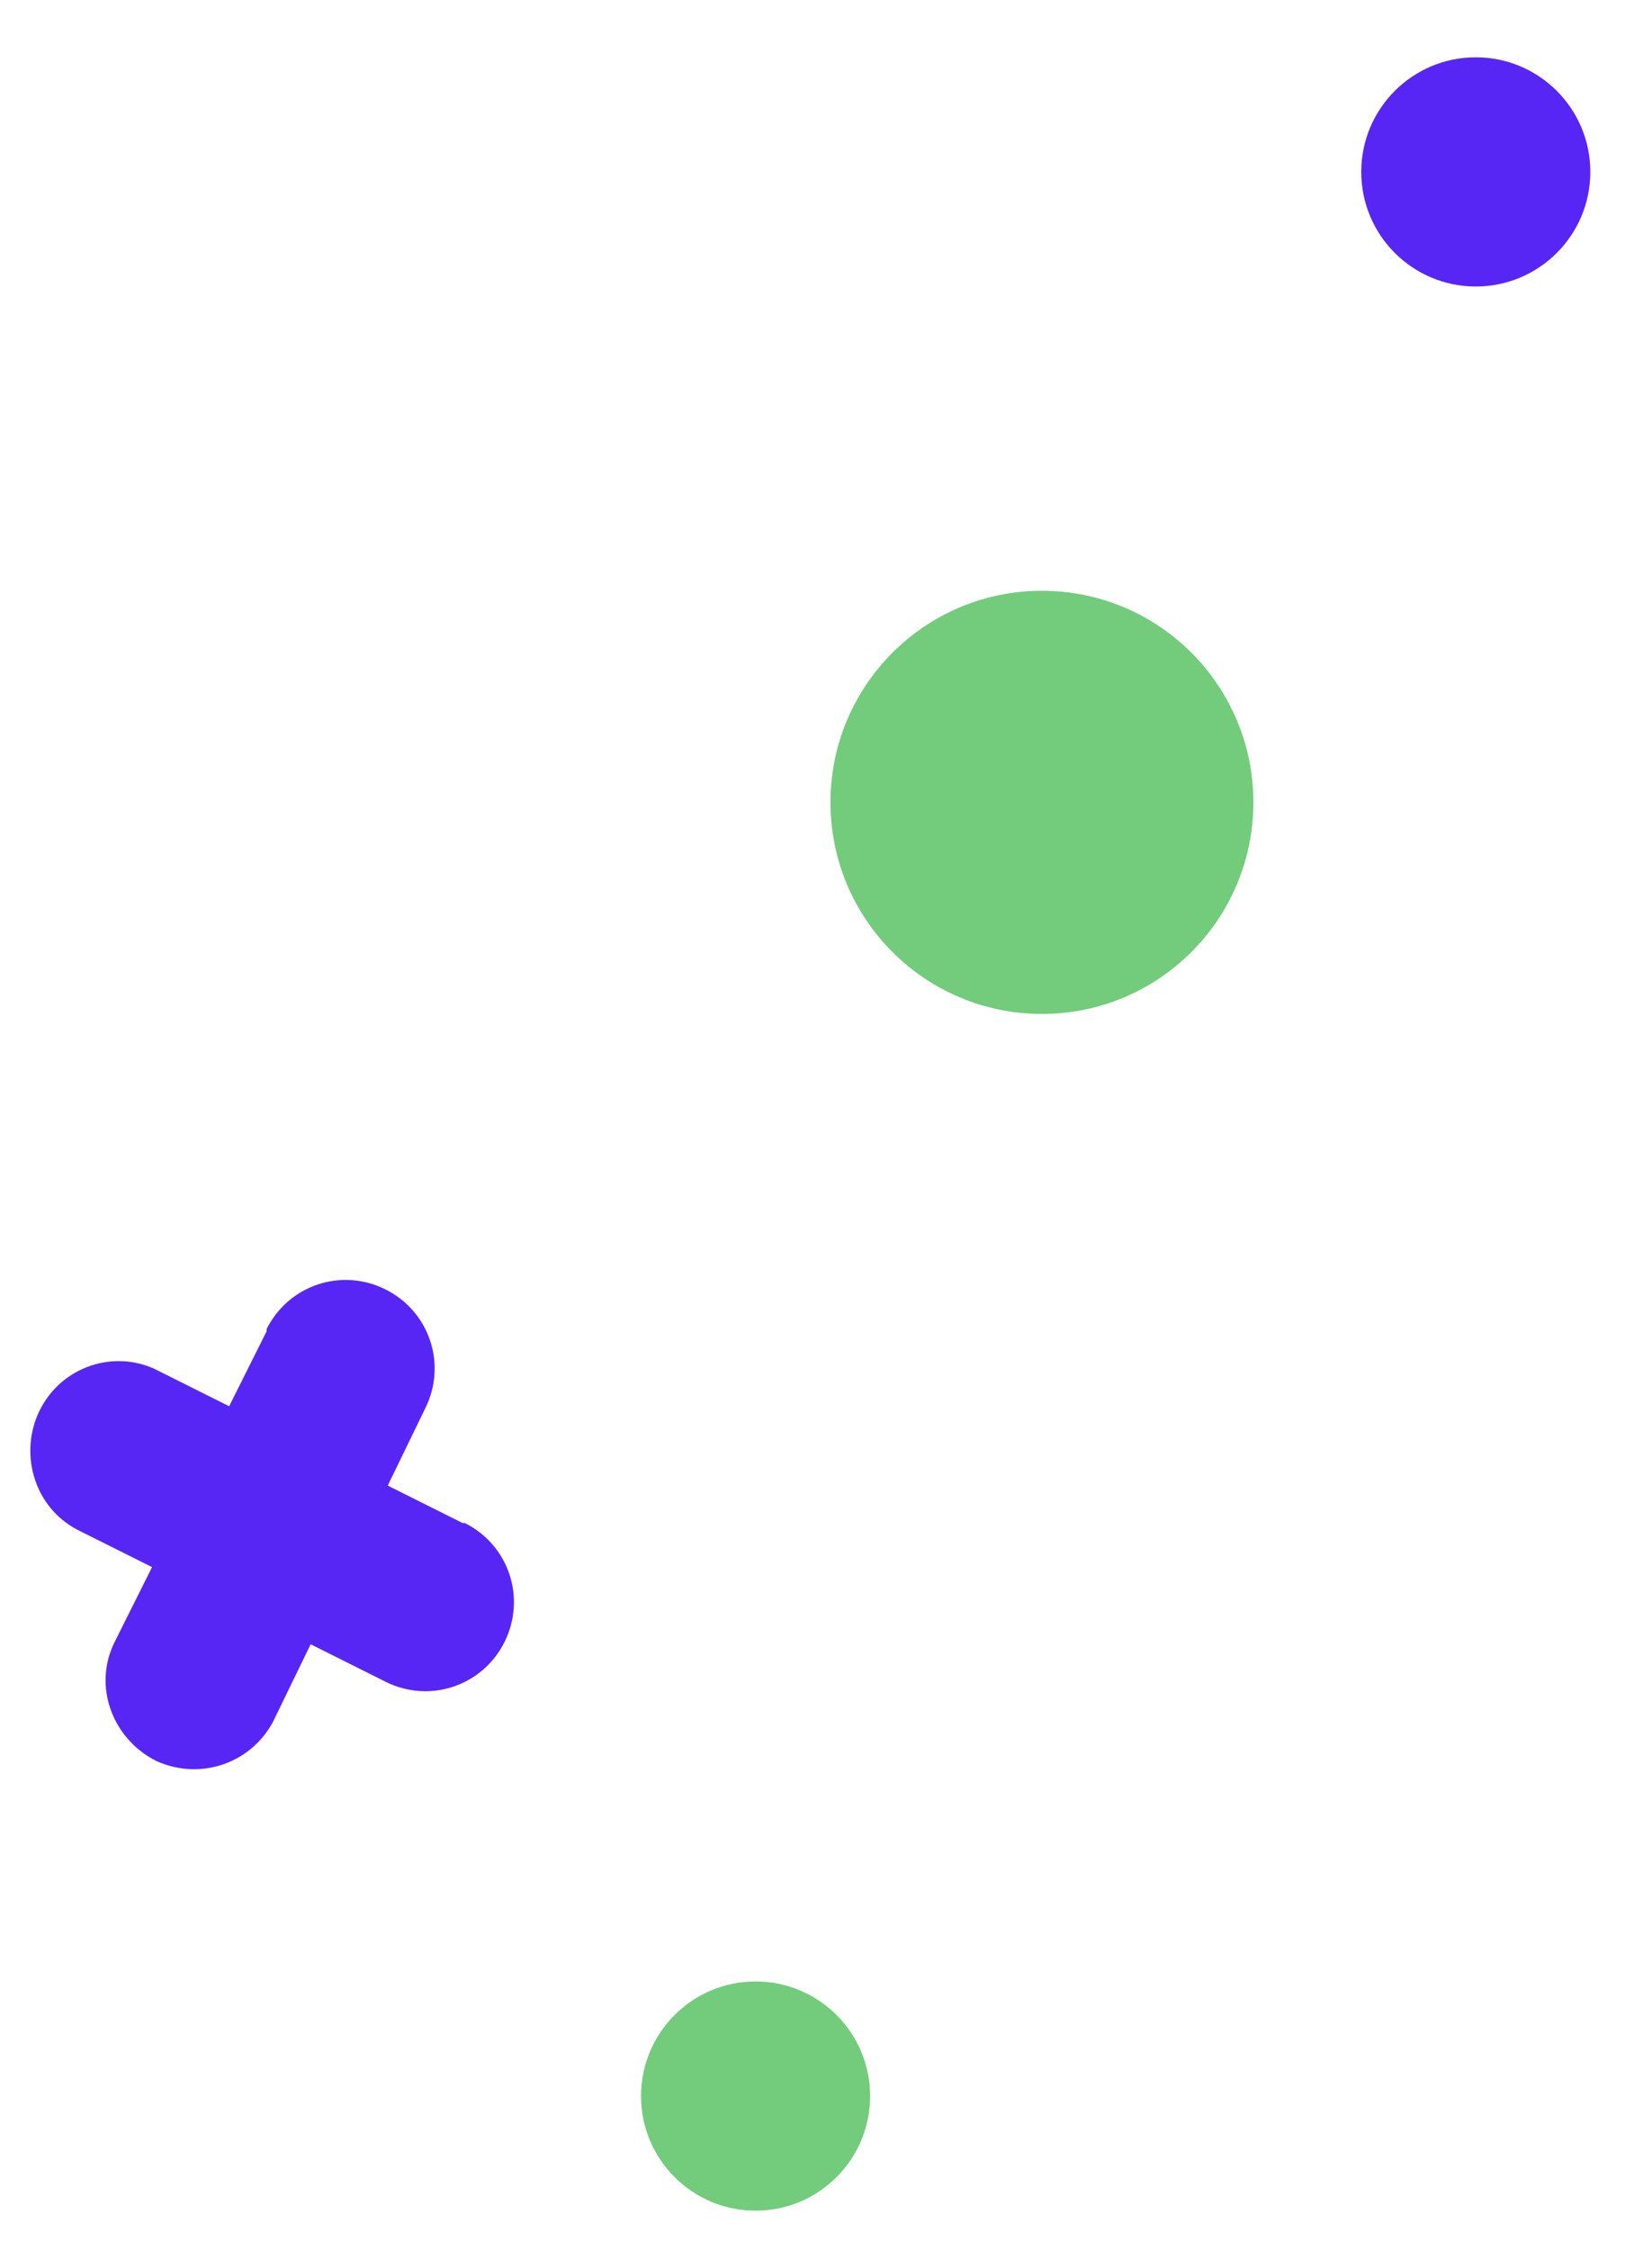
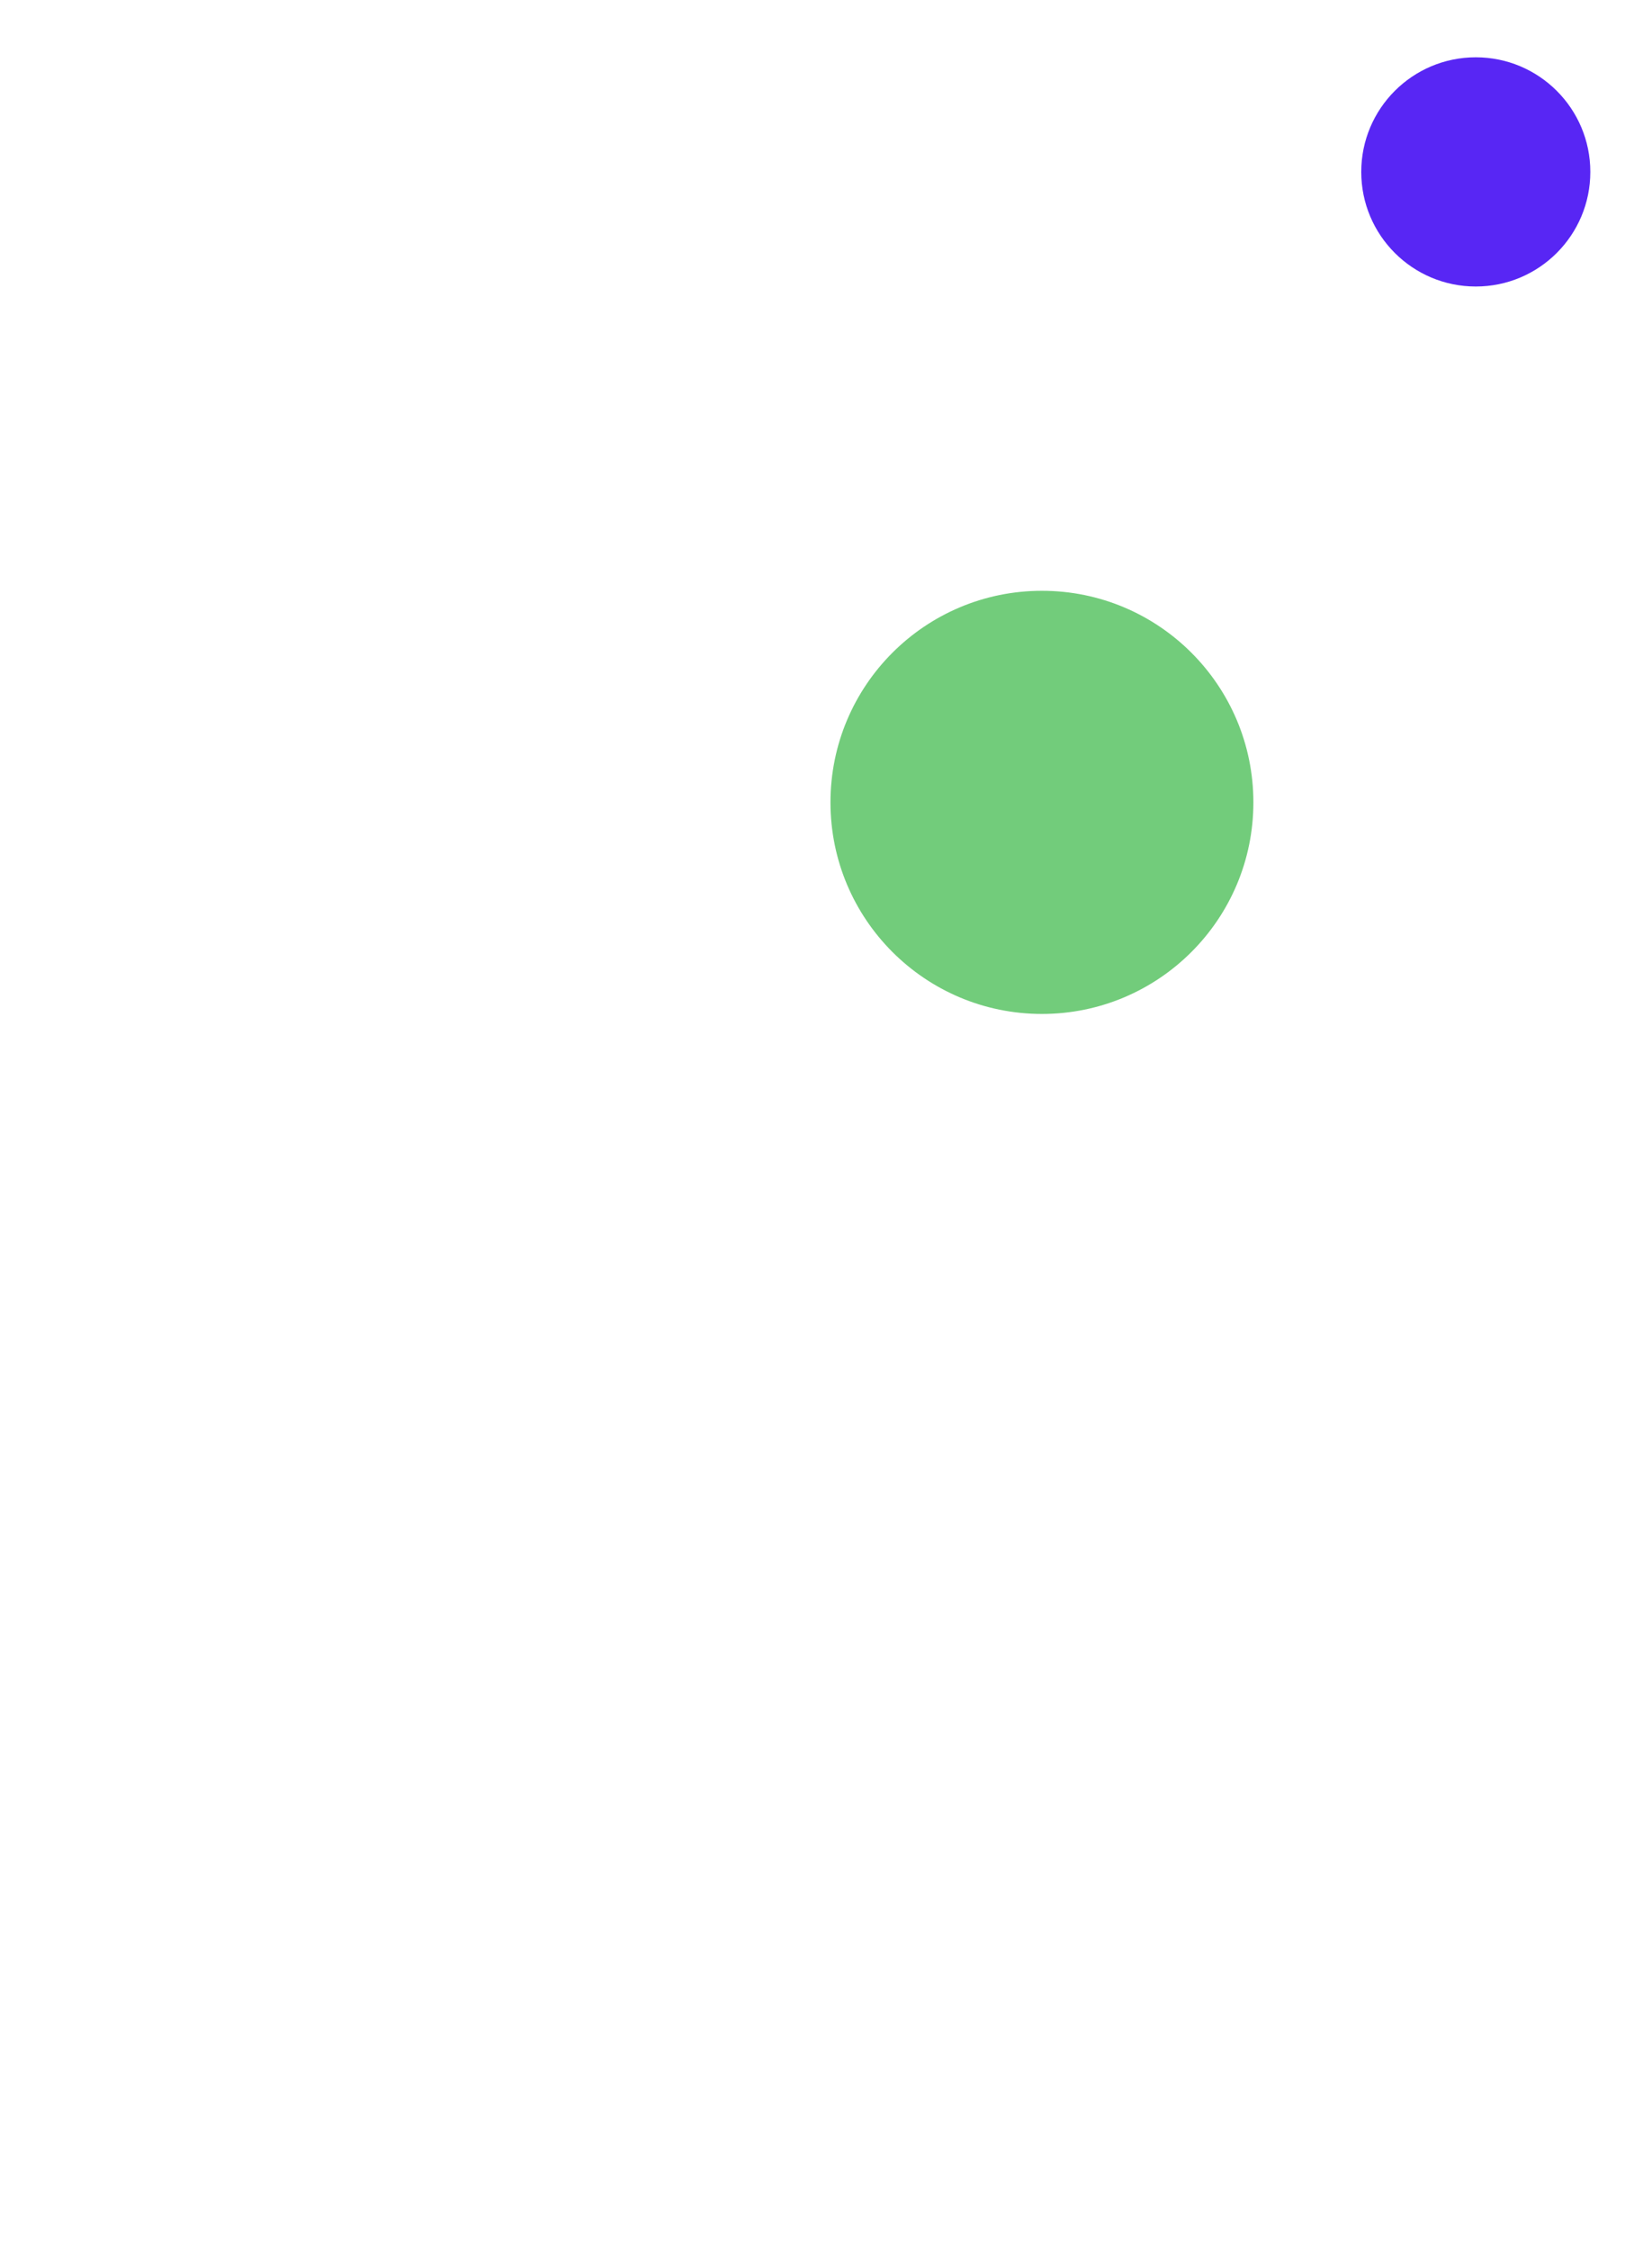
<svg xmlns="http://www.w3.org/2000/svg" version="1.1" id="Calque_1" x="0px" y="0px" viewBox="-166 6.3 75 102.1" style="enable-background:new -166 6.3 75 102.1;" xml:space="preserve">
  <style type="text/css">
	.st0{display:none;}
	.st1{display:inline;fill:#FFFFFF;}
	.st2{display:inline;fill:none;stroke:#5826F4;stroke-width:30;}
	.st3{fill:#72cc7b;}
	.st4{fill:#5826F4;}
</style>
  <g id="Groupe_2020" transform="translate(-115.697 -152.694)">
    <g id="Ellipse_285" transform="translate(181.23 152.694) rotate(25)" class="st0">
-       <ellipse transform="matrix(-0.906 0.423 -0.423 -0.906 -237.44 214.867)" class="st1" cx="-142.5" cy="81.1" rx="5.2" ry="5.2" />
-       <ellipse transform="matrix(-0.906 0.423 -0.423 -0.906 -237.44 214.867)" class="st2" cx="-142.5" cy="81.1" rx="9.8" ry="9.8" />
-     </g>
-     <ellipse id="Ellipse_116" class="st3" cx="-16" cy="254.1" rx="5.2" ry="5.2" />
+       </g>
    <ellipse id="Ellipse_284" class="st3" cx="-3" cy="195.4" rx="9.6" ry="9.6" />
-     <path id="Tracé_1373" class="st4" d="M-36.2,233.6l3.4,1.7c2,1,4.4,0.2,5.4-1.8c1-2,0.2-4.4-1.8-5.4c0,0-0.1,0-0.1,0l-3.4-1.7   l1.7-3.5c1-2,0.2-4.4-1.8-5.4s-4.4-0.2-5.4,1.8c0,0,0,0.1,0,0.1l-1.7,3.4l-3.4-1.7c-2-0.9-4.4,0-5.3,2.1c-0.8,1.9-0.1,4.2,1.8,5.2   l3.4,1.7l-1.7,3.4c-1,2-0.1,4.4,1.9,5.4c2,0.9,4.3,0.1,5.3-1.8L-36.2,233.6z" />
  </g>
  <ellipse id="Ellipse_116_1_" class="st4" cx="-99" cy="14.1" rx="5.2" ry="5.2" />
</svg>